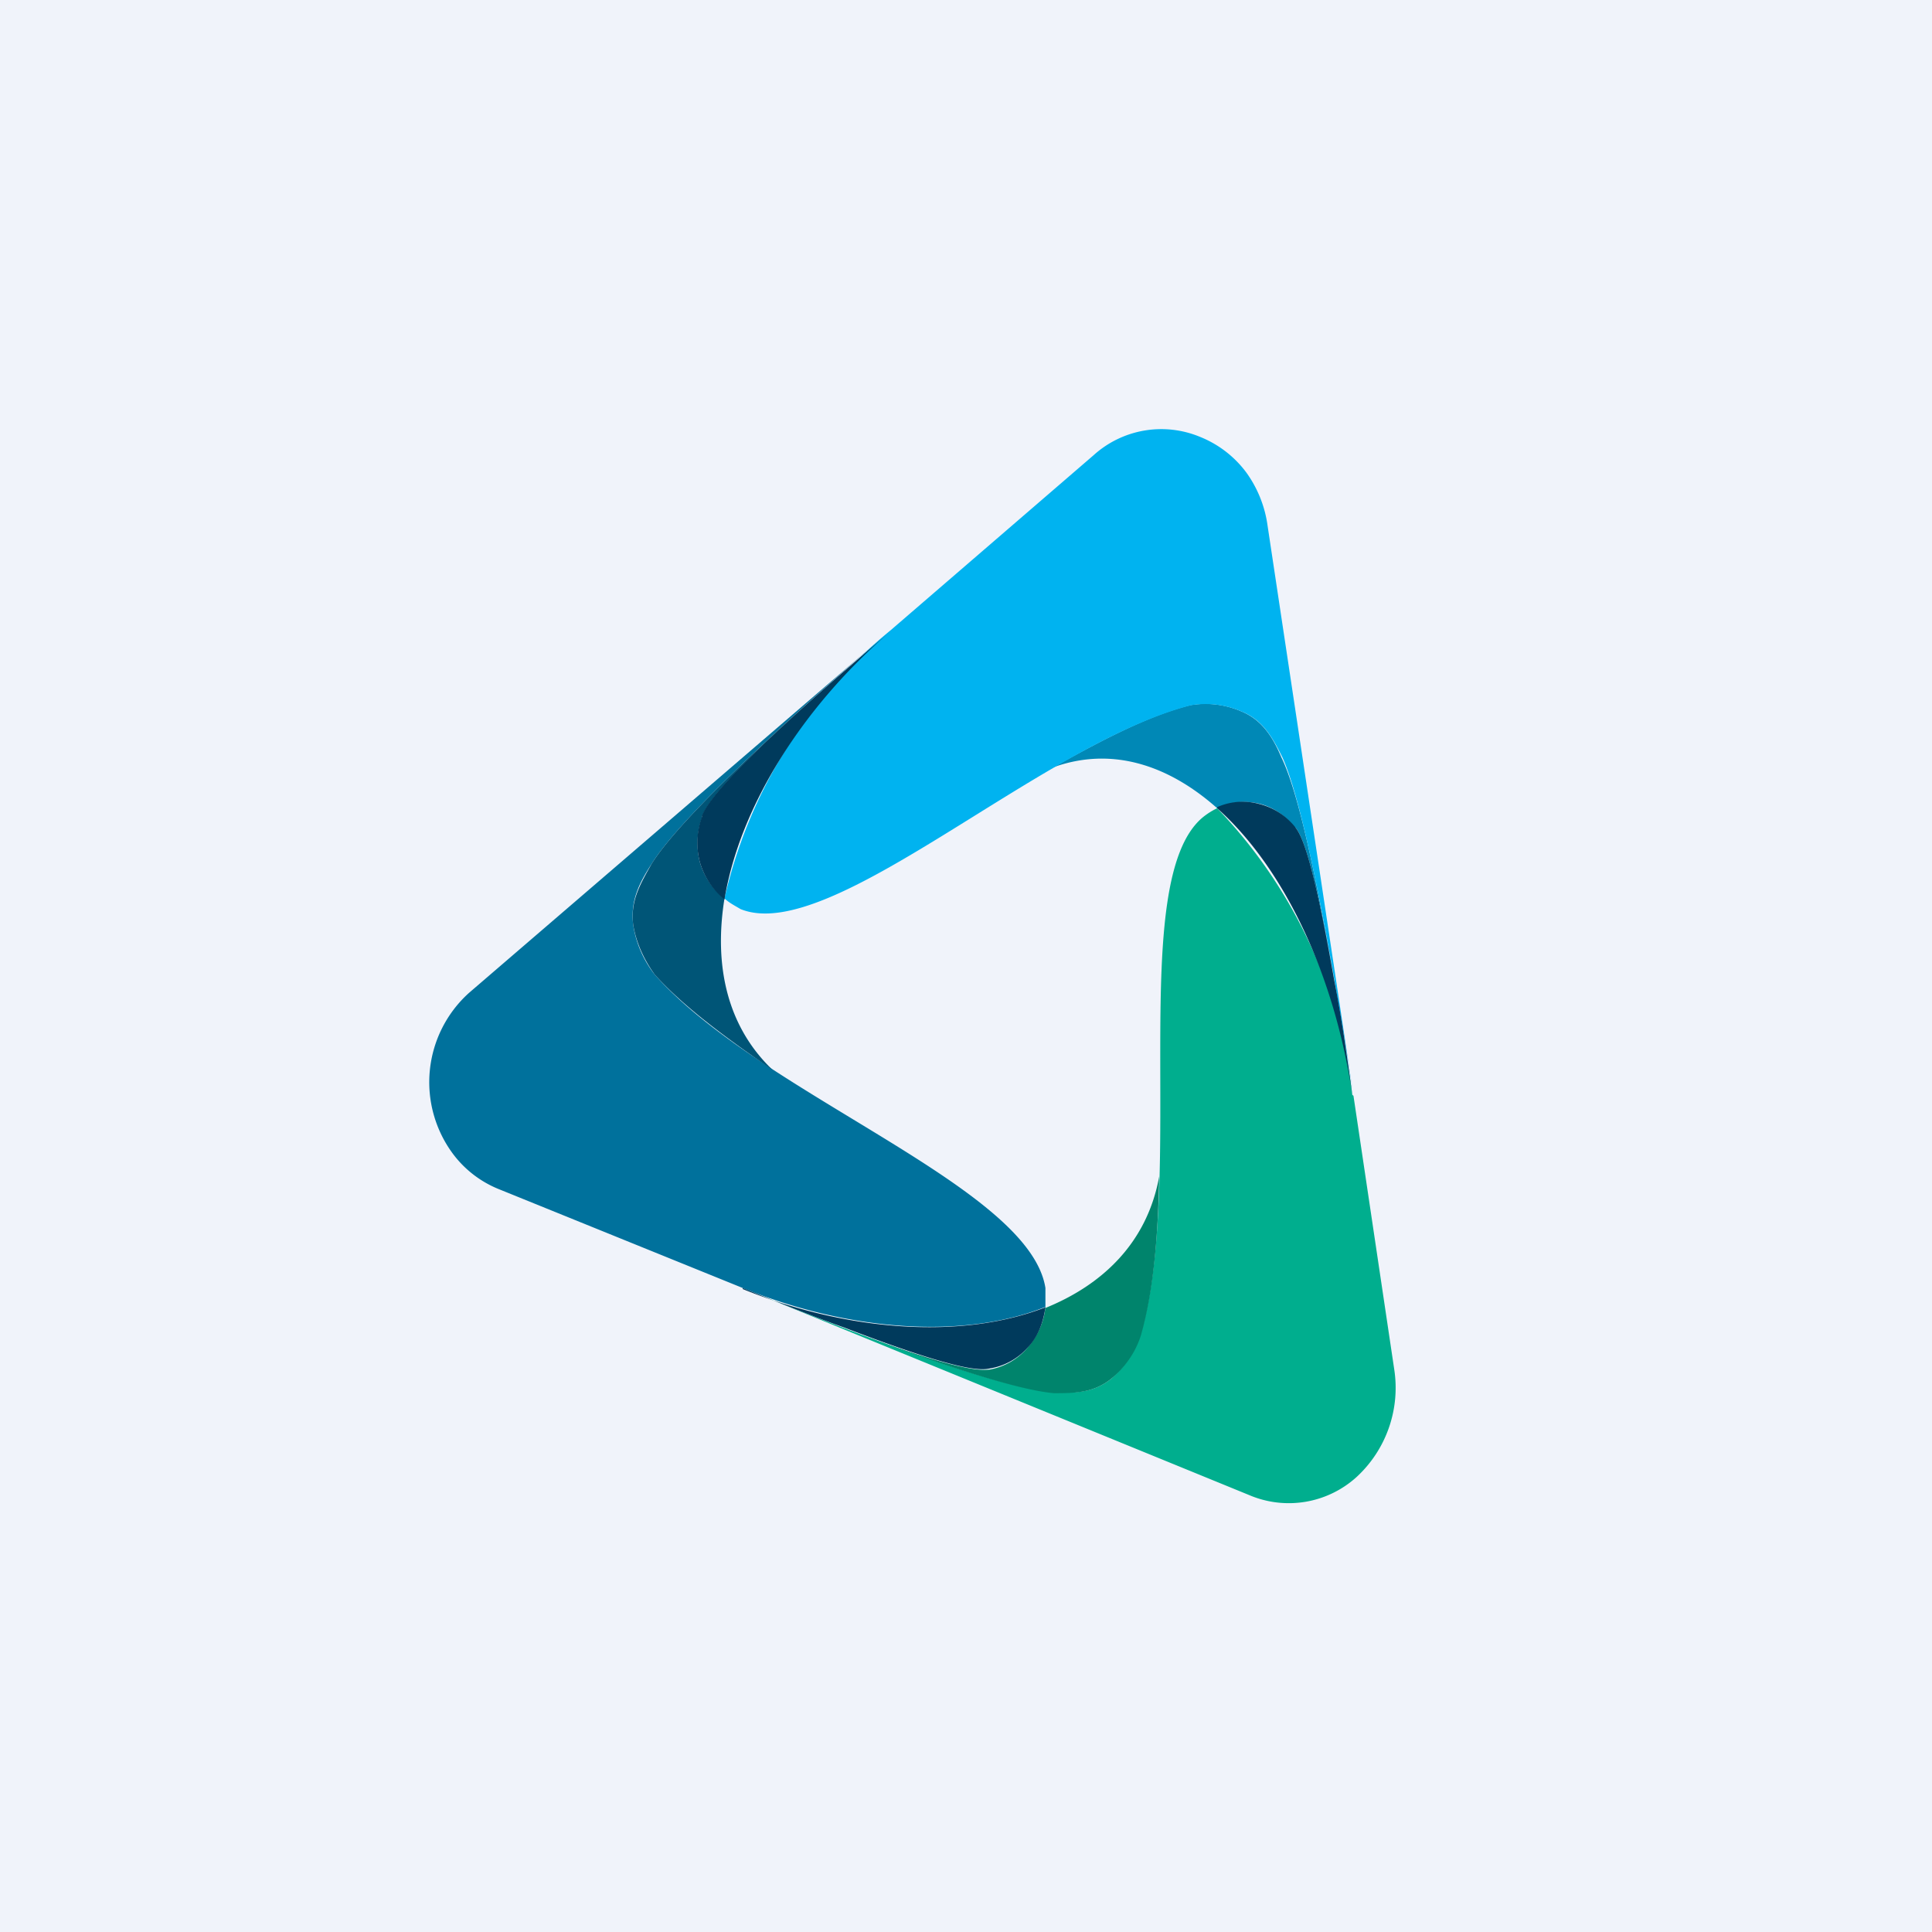
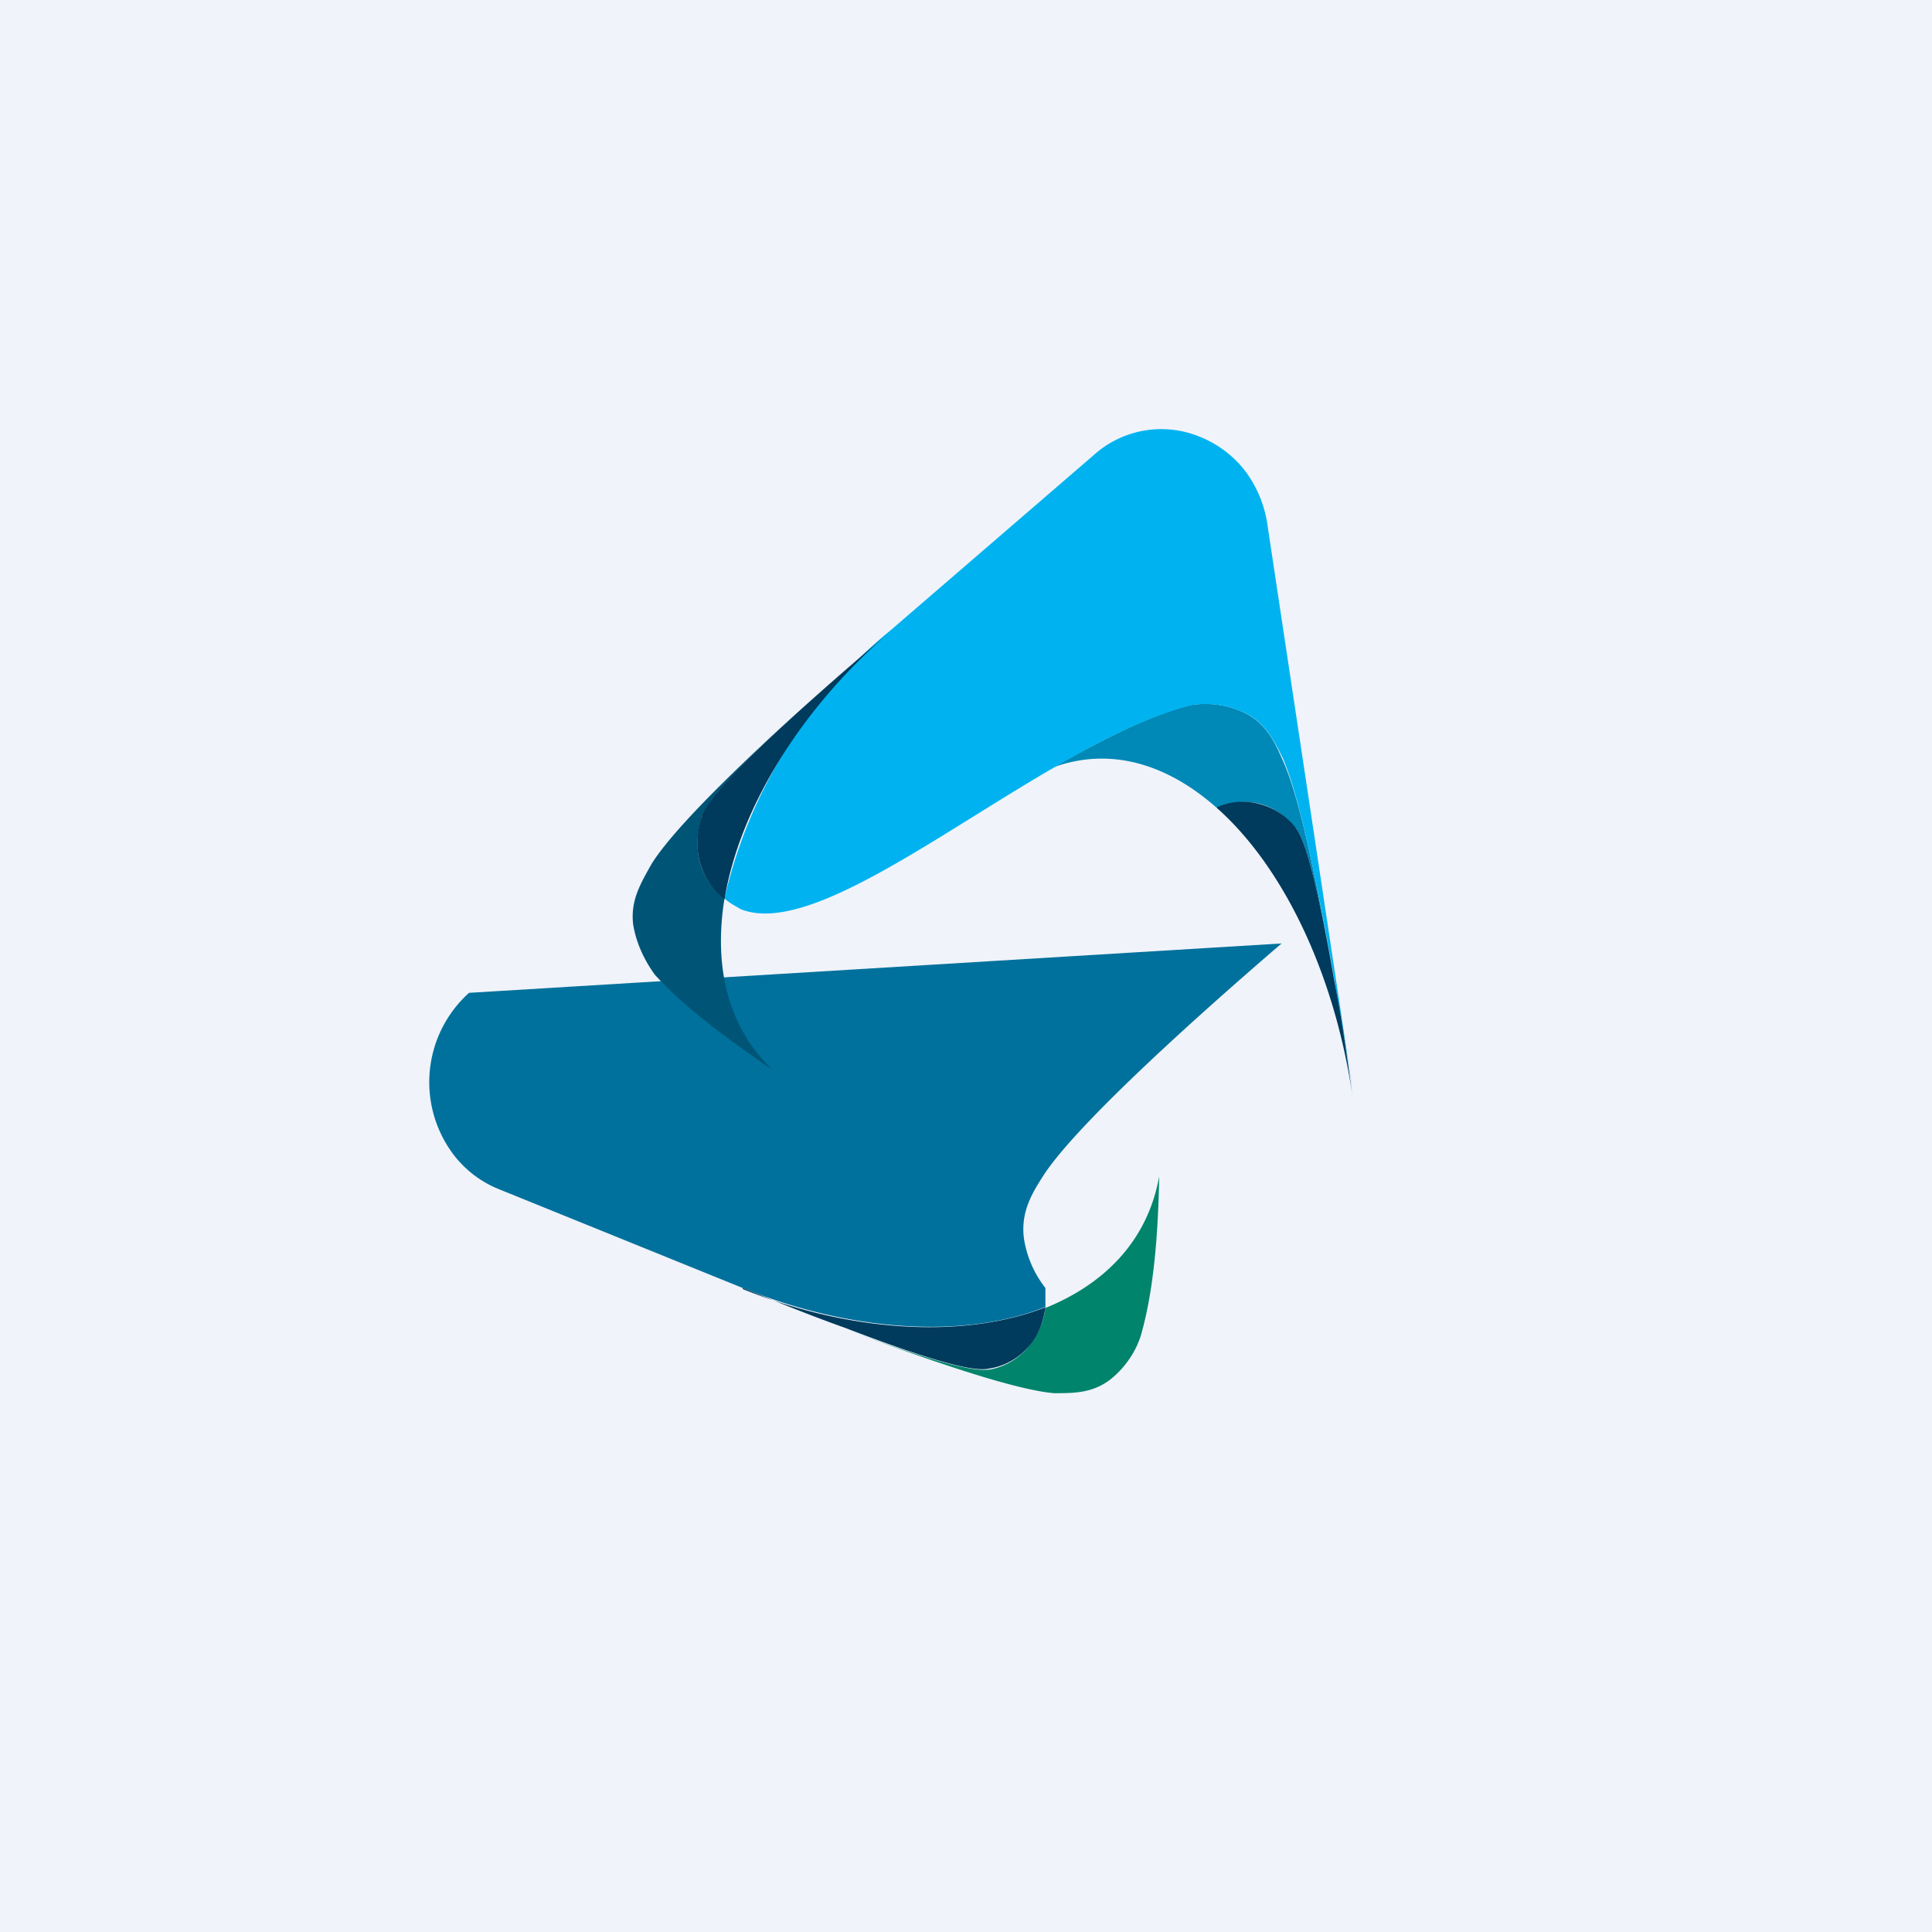
<svg xmlns="http://www.w3.org/2000/svg" width="18" height="18" viewBox="0 0 18 18">
  <path fill="#F0F3FA" d="M0 0h18v18H0z" />
  <path d="M12.07 7.71c.06.08.16.28.36 1.43-.16-.94-.33-1.75-.49-2.08-.08-.19-.18-.35-.37-.43a.84.84 0 0 0-.48-.06c-.4.1-.83.33-1.28.58.55-.2 1.08-.02 1.53.38a.58.58 0 0 1 .4-.04c.12.03.24.11.32.22" fill="#0088B6" />
-   <path d="M12.6 10.2a44.45 44.45 0 0 0 0 .01 4.62 4.62 0 0 0-1.26-2.68.67.67 0 0 0-.14.09c-.7.6-.15 3.33-.57 4.8a.95.95 0 0 1-.27.42c-.17.14-.35.14-.54.13-.47-.03-1.7-.48-2.9-.97l4.72 1.93a.94.94 0 0 0 1-.17 1.13 1.13 0 0 0 .35-1l-.38-2.55Z" fill="#00AE8E" />
  <path d="M9.74 12.18a.68.68 0 0 1-.17.38.6.6 0 0 1-.35.2c-.1.01-.31.01-1.35-.38.85.32 1.6.57 1.95.6.19 0 .37 0 .54-.14.12-.1.22-.24.27-.4.12-.42.16-.94.17-1.48-.11.61-.52 1.01-1.07 1.23" fill="#00846C" />
-   <path d="M9.74 12.18V12c-.15-.95-2.65-1.8-3.64-2.92a.99.99 0 0 1-.2-.46c-.03-.23.06-.4.17-.57.26-.42 1.23-1.32 2.23-2.18L4.37 9.25a1.12 1.12 0 0 0-.15 1.5 1 1 0 0 0 .43.33l2.27.92c.98.4 2.05.48 2.81.18" fill="#00719C" />
+   <path d="M9.74 12.18V12a.99.99 0 0 1-.2-.46c-.03-.23.06-.4.17-.57.26-.42 1.23-1.32 2.23-2.18L4.37 9.25a1.12 1.12 0 0 0-.15 1.5 1 1 0 0 0 .43.33l2.27.92c.98.4 2.05.48 2.81.18" fill="#00719C" />
  <path d="M6.54 7.61c.04-.11.2-.4 1.76-1.74-1 .86-1.97 1.76-2.23 2.18-.1.18-.2.34-.17.57.03.17.1.32.2.46.28.31.68.6 1.1.89-.43-.41-.55-.98-.45-1.6a.66.66 0 0 1-.23-.34.7.7 0 0 1 .02-.41" fill="#057" />
  <path d="M11.18 4.07a.94.94 0 0 0-.99.17L8.3 5.87a4.53 4.53 0 0 0-1.55 2.5c.04.04.1.07.15.1.84.34 2.79-1.54 4.2-1.9a.84.84 0 0 1 .47.06c.2.08.29.25.38.43.2.45.45 1.8.66 3.15l-.8-5.31a1.1 1.1 0 0 0-.2-.5 1 1 0 0 0-.43-.33Z" fill="#00B3F0" />
  <path d="M6.54 7.61a.7.7 0 0 0-.02.42c.04.14.12.26.23.35.14-.86.73-1.8 1.55-2.5C6.74 7.2 6.58 7.5 6.54 7.6ZM11.34 7.53c.63.56 1.1 1.57 1.26 2.68-.05-.37-.1-.73-.17-1.08-.2-1.14-.3-1.34-.36-1.42a.62.62 0 0 0-.34-.22.58.58 0 0 0-.39.03M6.92 12c.32.13.64.26.95.37 1.04.4 1.26.4 1.35.38a.6.6 0 0 0 .35-.19c.1-.1.15-.24.17-.38-.77.3-1.83.23-2.82-.17" fill="#003A5C" />
</svg>